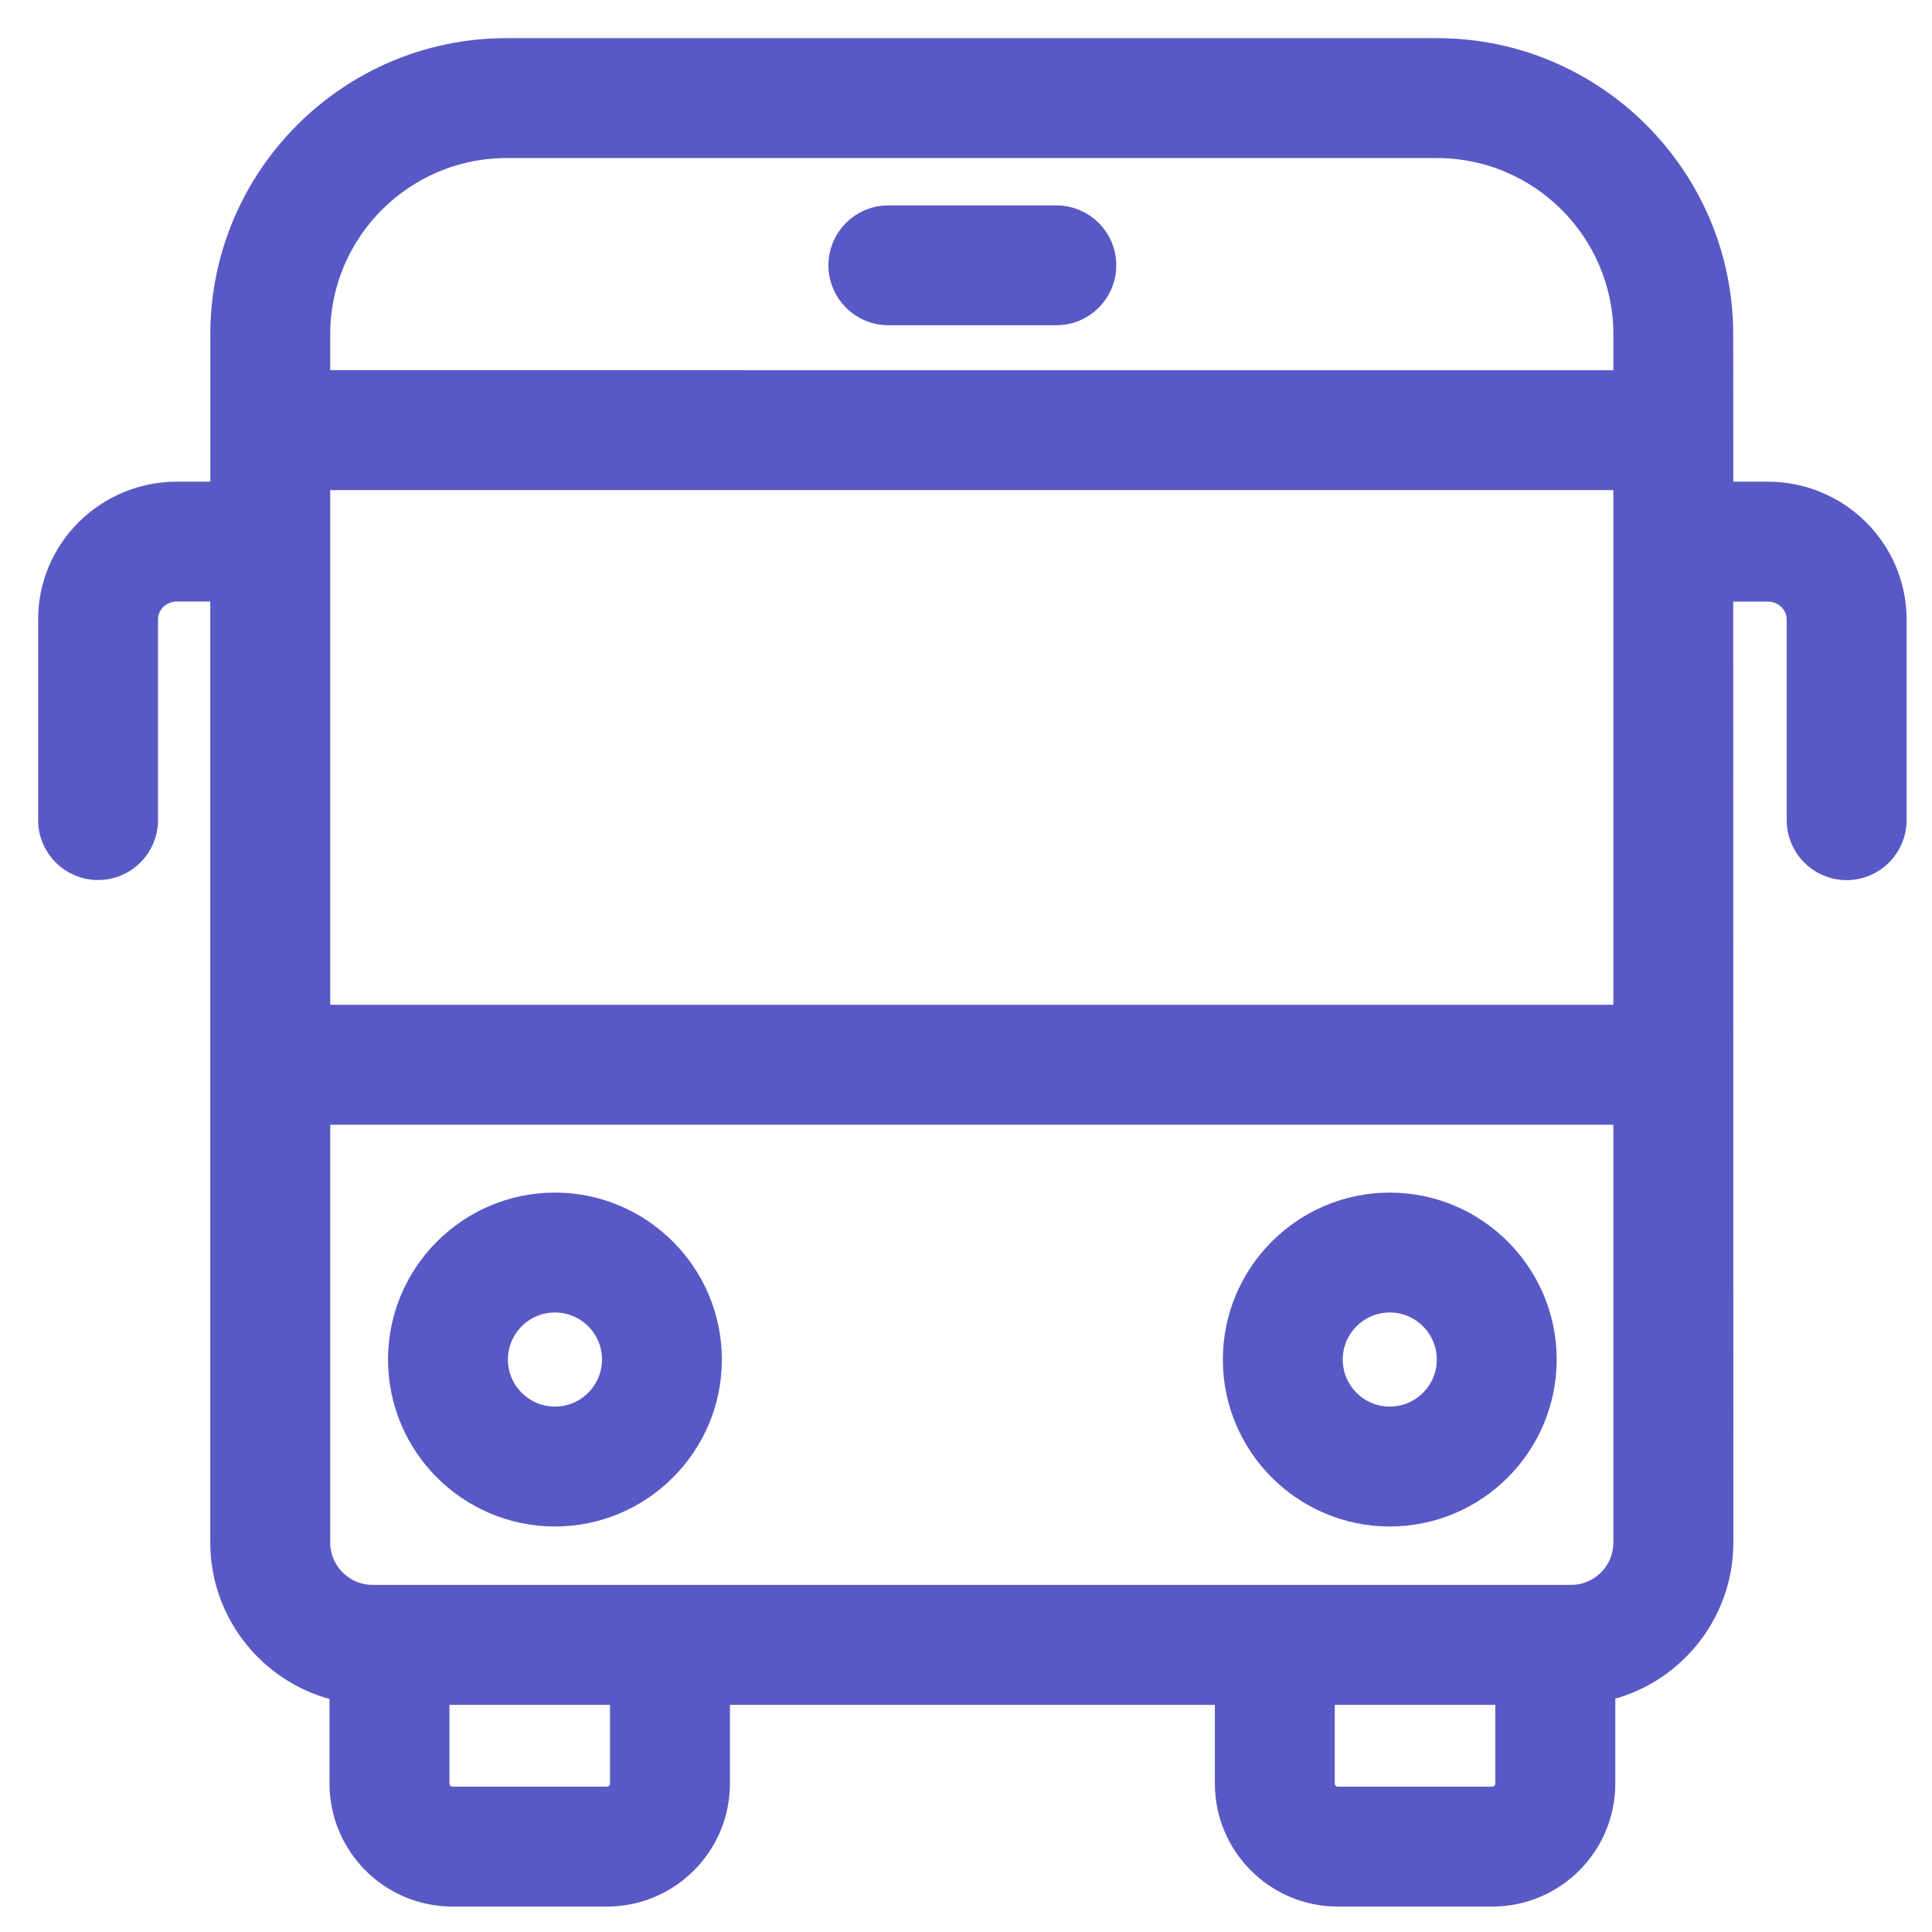
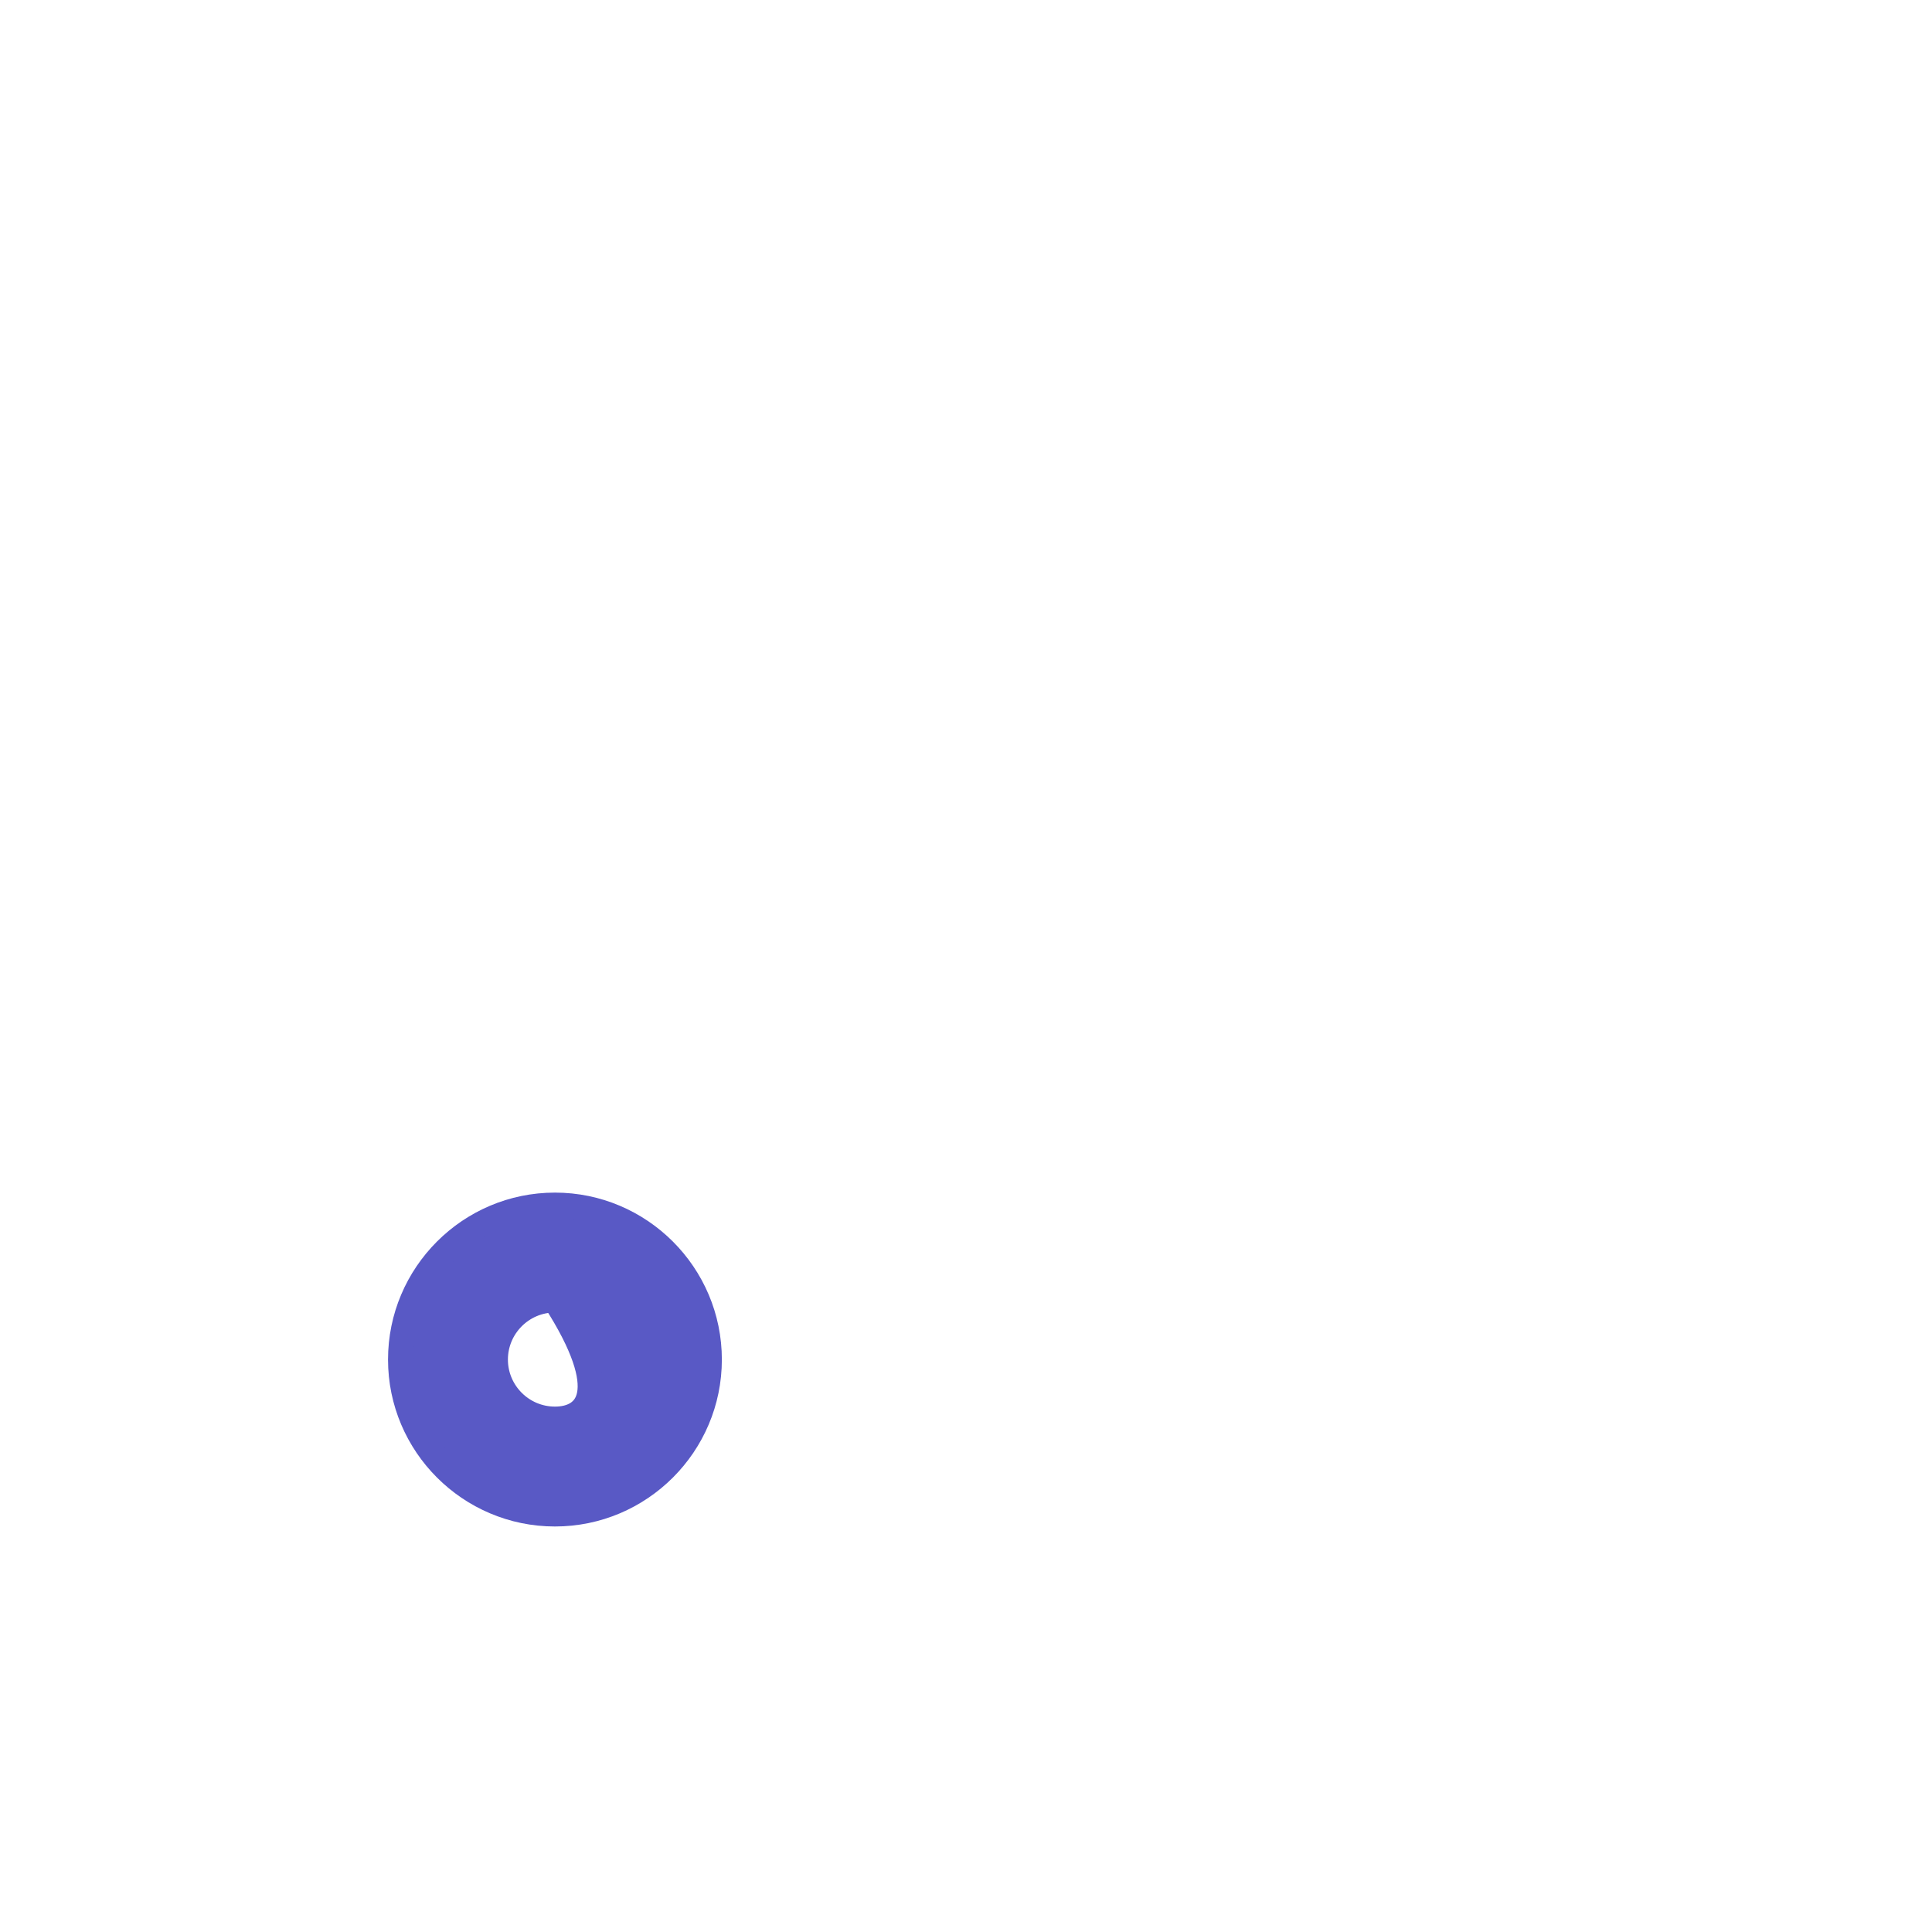
<svg xmlns="http://www.w3.org/2000/svg" width="38" height="38" viewBox="0 0 38 38" fill="none">
-   <path d="M17.472 6.147H20.777C21.291 6.147 21.706 5.731 21.706 5.218C21.706 4.704 21.29 4.29 20.777 4.29H17.472C16.958 4.29 16.544 4.706 16.544 5.218C16.544 5.731 16.96 6.147 17.472 6.147Z" fill="#5959C5" stroke="#5959C5" stroke-width="0.5" />
-   <path d="M34.772 9.724H33.842L33.84 6.576C33.84 3.501 31.338 1 28.264 1H9.963C6.888 1 4.387 3.502 4.387 6.576V9.723L3.478 9.724C2.112 9.724 1 10.827 1 12.182V16.13C1 16.644 1.416 17.059 1.929 17.059C2.443 17.059 2.858 16.643 2.858 16.13V12.182C2.858 11.851 3.135 11.582 3.478 11.582H4.386V30.338C4.386 31.756 5.394 32.943 6.731 33.22V35.081C6.731 36.277 7.703 37.25 8.9 37.25H11.937C13.134 37.25 14.107 36.277 14.107 35.081V33.282H24.145V35.081C24.145 36.277 25.117 37.25 26.314 37.25H29.351C30.548 37.25 31.521 36.277 31.521 35.081V33.216C32.846 32.93 33.843 31.749 33.843 30.338L33.84 11.583H34.772C35.113 11.583 35.392 11.852 35.392 12.184V16.132C35.392 16.646 35.808 17.061 36.321 17.061C36.835 17.061 37.25 16.644 37.25 16.132V12.184C37.25 10.827 36.138 9.724 34.772 9.724ZM6.245 9.39H31.983V20.013H6.245V9.39ZM9.964 2.859H28.264C30.314 2.859 31.983 4.527 31.983 6.578V7.532L6.245 7.531V6.576C6.245 4.527 7.913 2.859 9.964 2.859ZM12.248 35.081C12.248 35.252 12.109 35.391 11.938 35.391H8.9C8.729 35.391 8.59 35.252 8.59 35.081V33.282H12.248L12.248 35.081ZM29.35 35.391H26.313C26.142 35.391 26.003 35.252 26.003 35.081V33.282H29.66V35.081C29.66 35.252 29.522 35.391 29.35 35.391ZM30.898 31.423H7.33C6.732 31.423 6.245 30.936 6.245 30.339V21.872H31.983V30.339C31.983 30.938 31.496 31.423 30.898 31.423Z" fill="#5959C5" stroke="#5959C5" stroke-width="0.5" />
-   <path d="M27.335 23.707C25.663 23.707 24.302 25.068 24.302 26.741C24.302 28.413 25.663 29.774 27.335 29.774C29.007 29.774 30.368 28.413 30.368 26.741C30.369 25.07 29.009 23.707 27.335 23.707ZM27.335 27.916C26.688 27.916 26.16 27.389 26.16 26.741C26.16 26.093 26.686 25.565 27.335 25.565C27.982 25.565 28.51 26.092 28.51 26.741C28.51 27.389 27.983 27.916 27.335 27.916Z" fill="#5959C5" stroke="#5959C5" stroke-width="0.5" />
-   <path d="M10.915 23.707C9.243 23.707 7.882 25.068 7.882 26.741C7.882 28.413 9.243 29.774 10.915 29.774C12.588 29.774 13.948 28.413 13.948 26.741C13.948 25.07 12.588 23.707 10.915 23.707ZM10.915 27.916C10.268 27.916 9.74 27.389 9.74 26.741C9.74 26.093 10.267 25.565 10.915 25.565C11.563 25.565 12.091 26.092 12.091 26.741C12.089 27.389 11.563 27.916 10.915 27.916Z" fill="#5959C5" stroke="#5959C5" stroke-width="0.5" />
+   <path d="M10.915 23.707C9.243 23.707 7.882 25.068 7.882 26.741C7.882 28.413 9.243 29.774 10.915 29.774C12.588 29.774 13.948 28.413 13.948 26.741C13.948 25.07 12.588 23.707 10.915 23.707ZM10.915 27.916C10.268 27.916 9.74 27.389 9.74 26.741C9.74 26.093 10.267 25.565 10.915 25.565C12.089 27.389 11.563 27.916 10.915 27.916Z" fill="#5959C5" stroke="#5959C5" stroke-width="0.5" />
</svg>